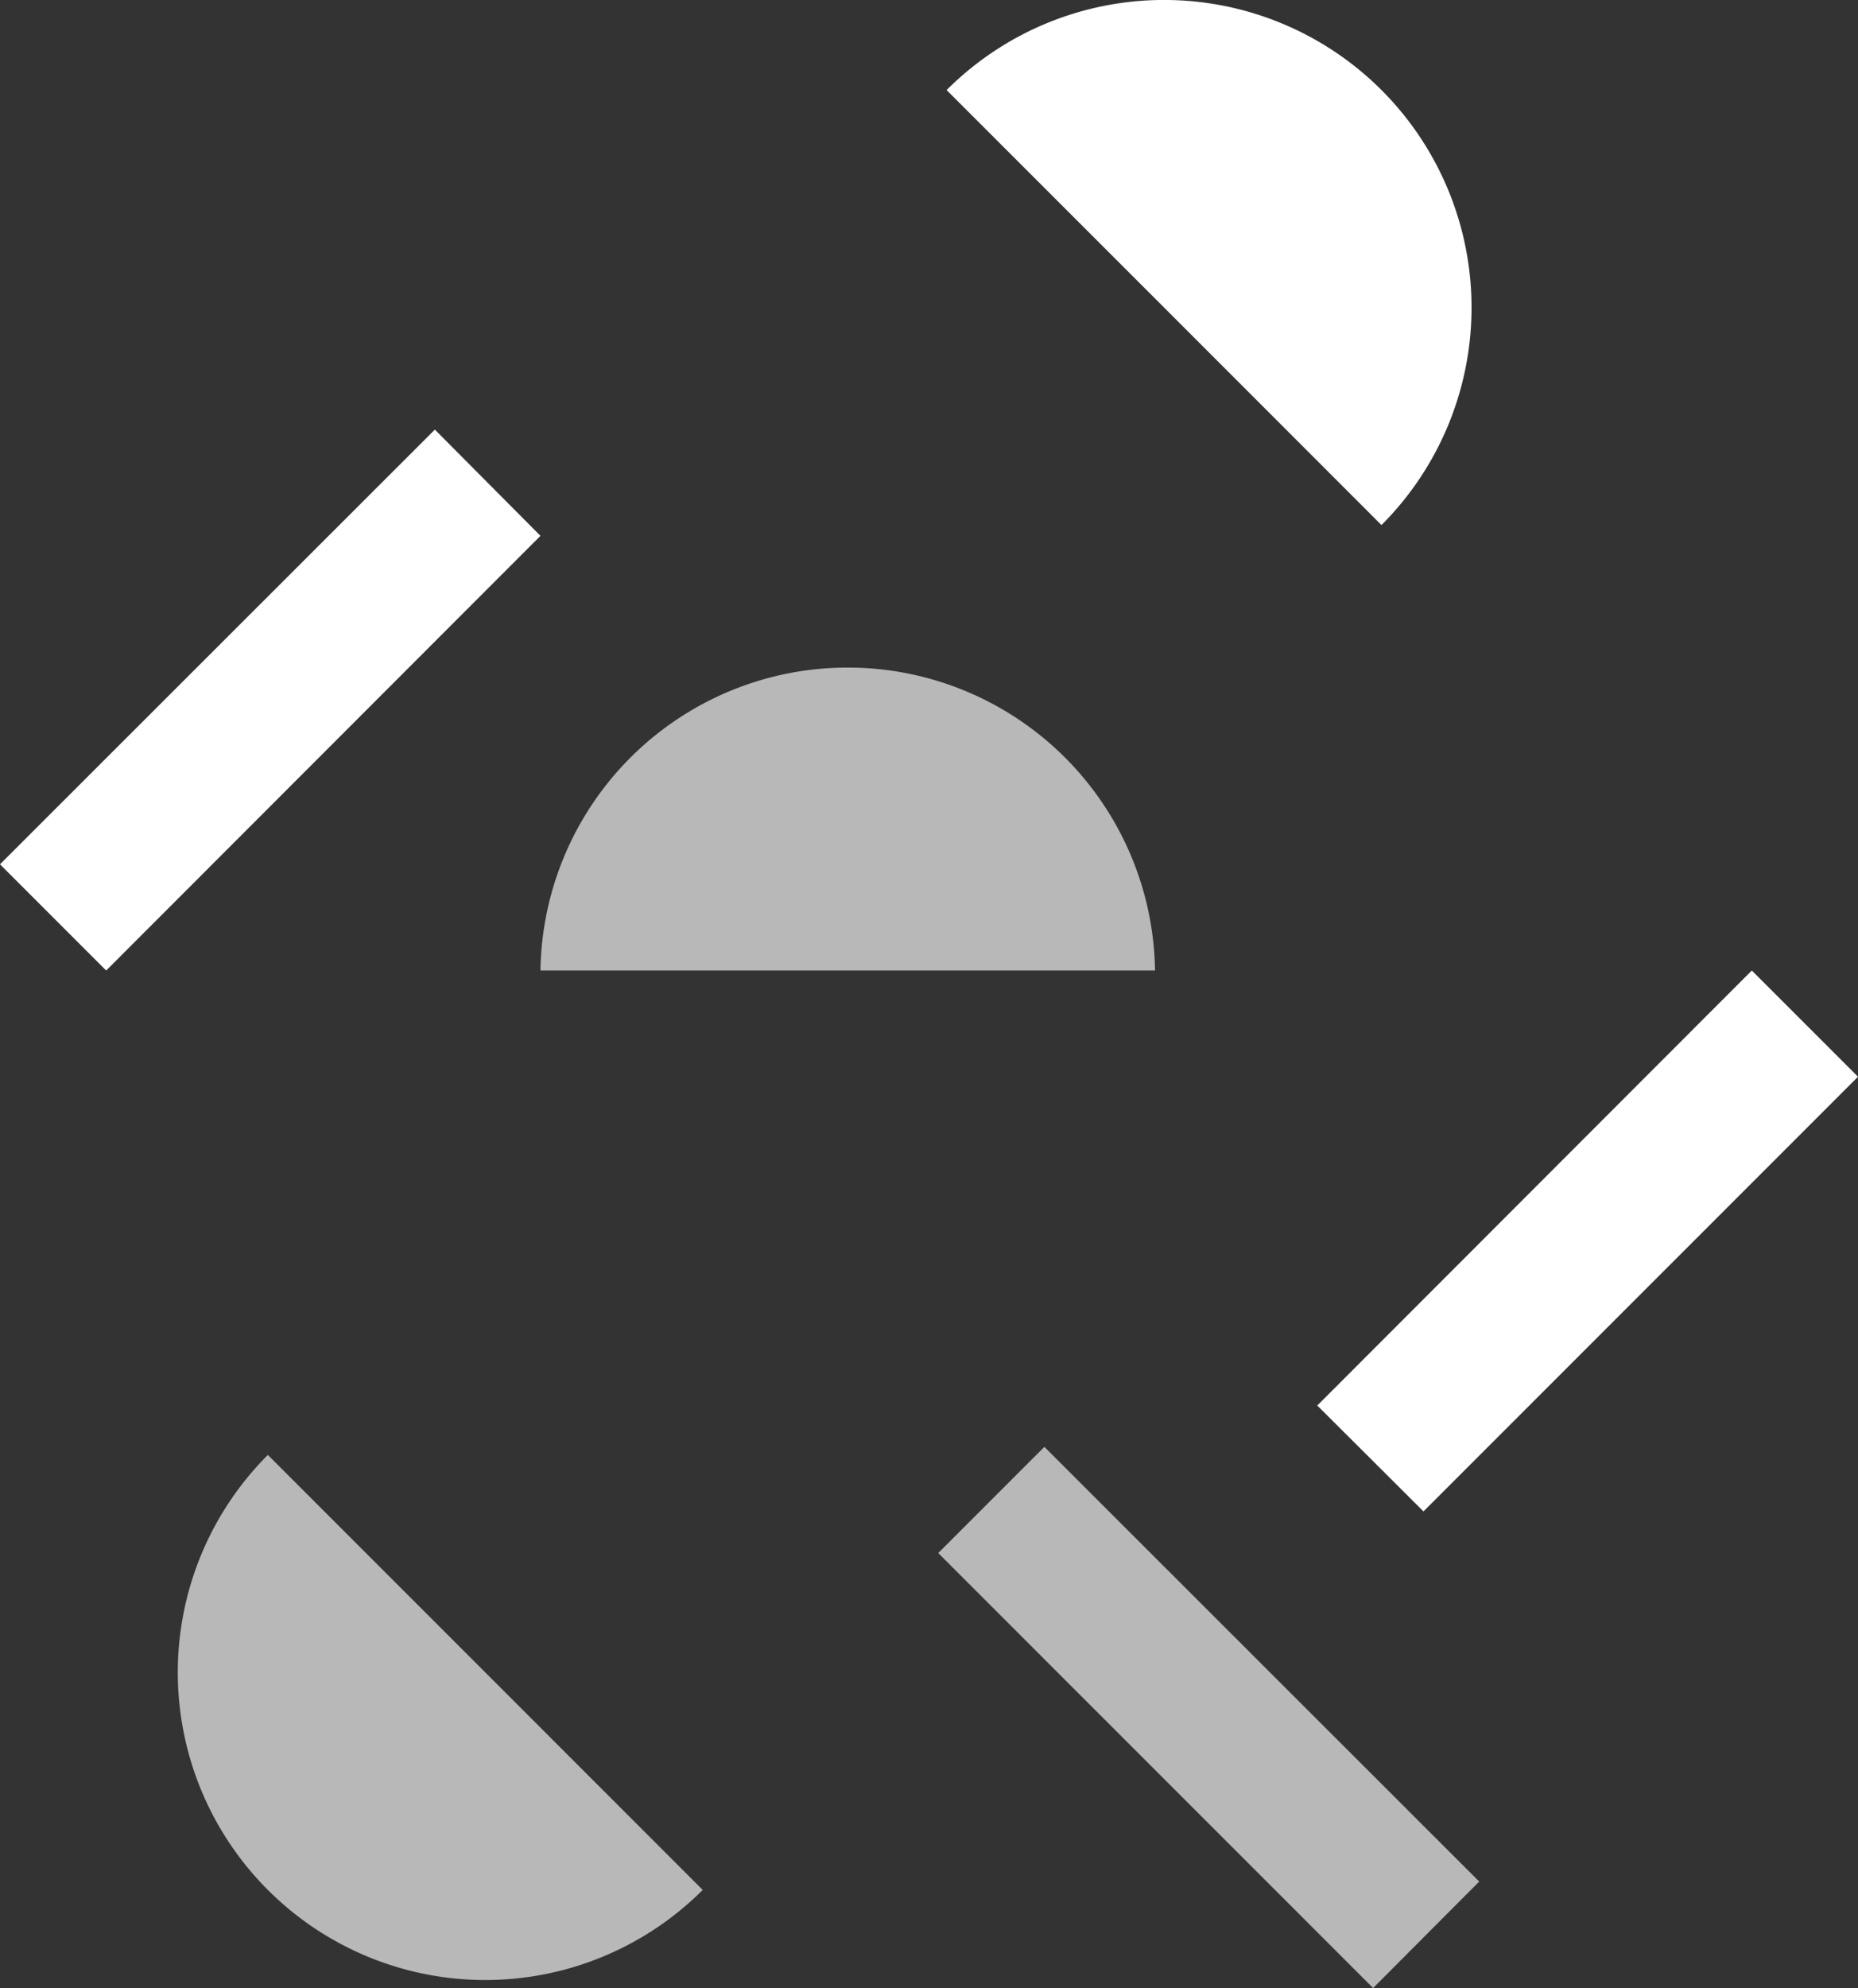
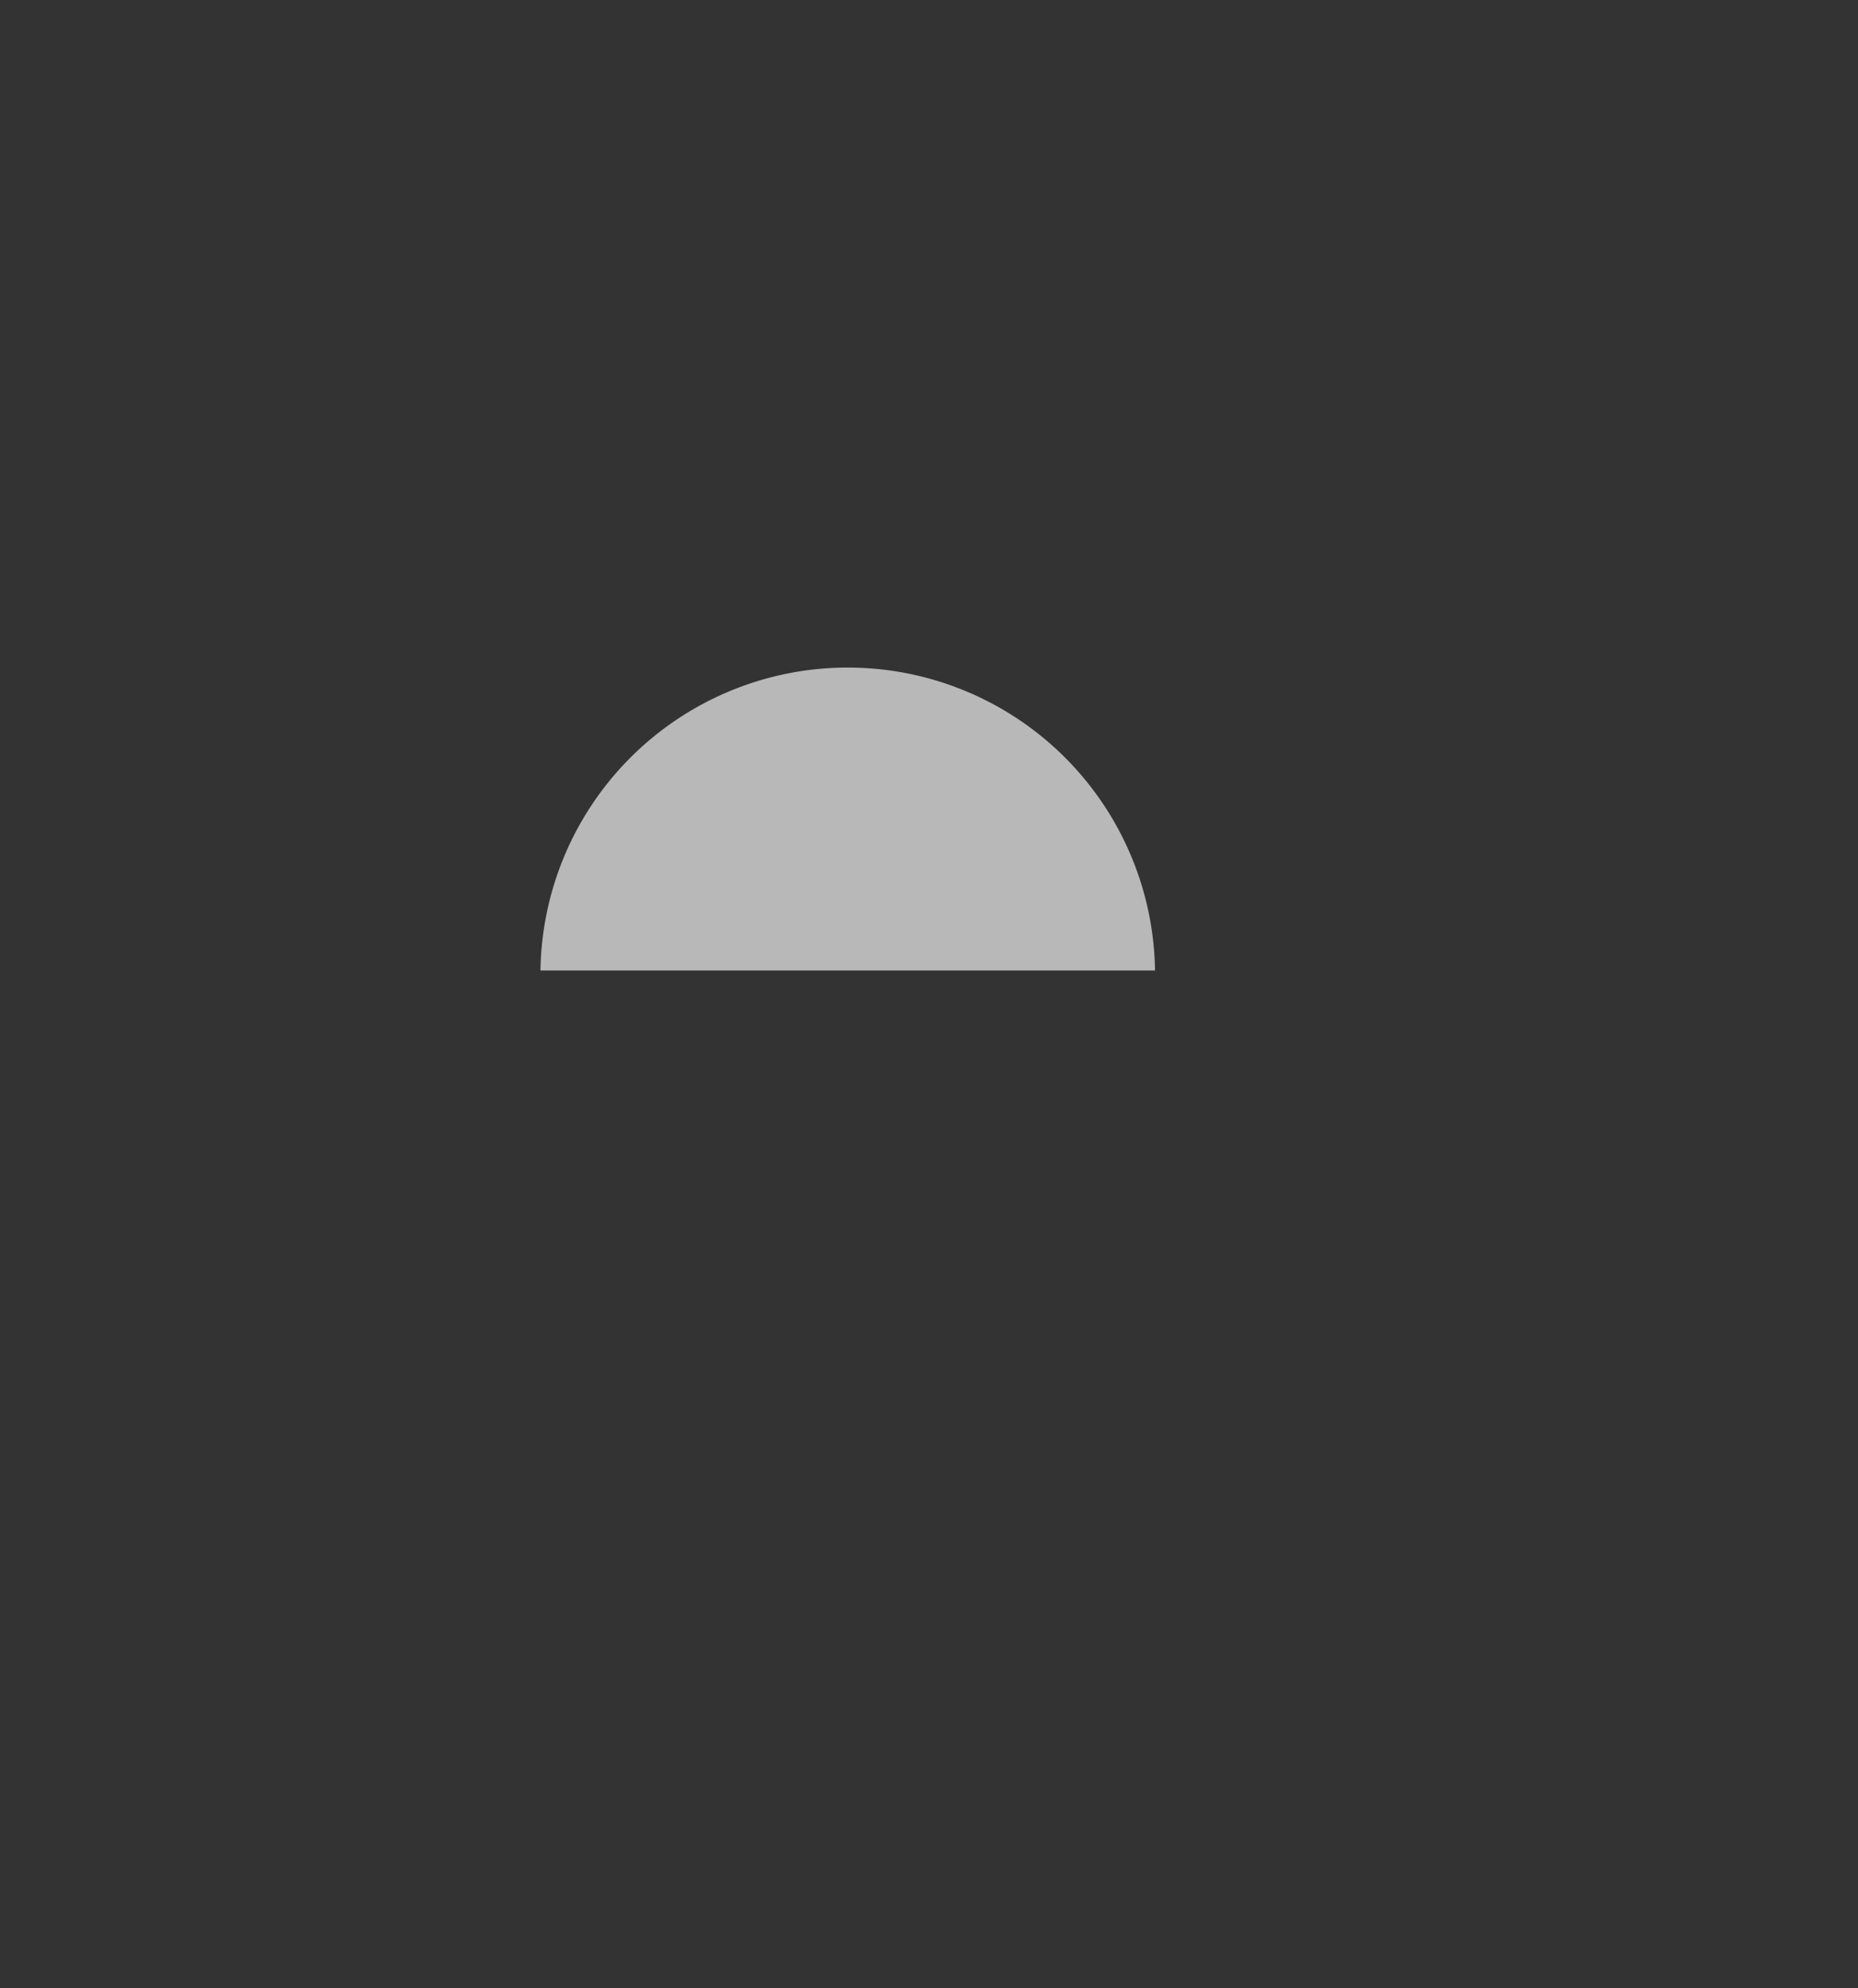
<svg xmlns="http://www.w3.org/2000/svg" id="Capa_1" data-name="Capa 1" viewBox="0 0 286.27 306.2">
  <rect x="0" y="0" width="286.27" height="306.2" fill="#333333" stroke="none" />
  <defs>
    <style>.cls-1,.cls-2{fill:#fff;}.cls-1,.cls-3{opacity:0.65;}</style>
  </defs>
  <title>decoracion-conexiones-circulares-287x307</title>
  <g id="decoration">
    <path class="cls-1" d="M218.39,196H171a47.35,47.35,0,0,1,94.69,0Z" transform="translate(-87.73 -46.52)" />
-     <path class="cls-2" d="M267.06,93.86,233.58,60.39a47.34,47.34,0,0,1,67,67Z" transform="translate(-87.73 -46.52)" />
-     <path class="cls-1" d="M162.52,304.13,196,337.61a47.35,47.35,0,1,1-67-67Z" transform="translate(-87.73 -46.52)" />
    <g class="cls-3">
-       <path class="cls-2" d="M299.29,352.72l-67-67,16.35-16.35,67,66.95Z" transform="translate(-87.73 -46.52)" />
-     </g>
-     <path class="cls-2" d="M290.69,263,357.64,196,374,212.36l-66.95,66.95Z" transform="translate(-87.73 -46.52)" />
-     <path class="cls-2" d="M87.73,179.64l67-66.95L171,129.05,104.09,196Z" transform="translate(-87.73 -46.52)" />
+       </g>
  </g>
</svg>